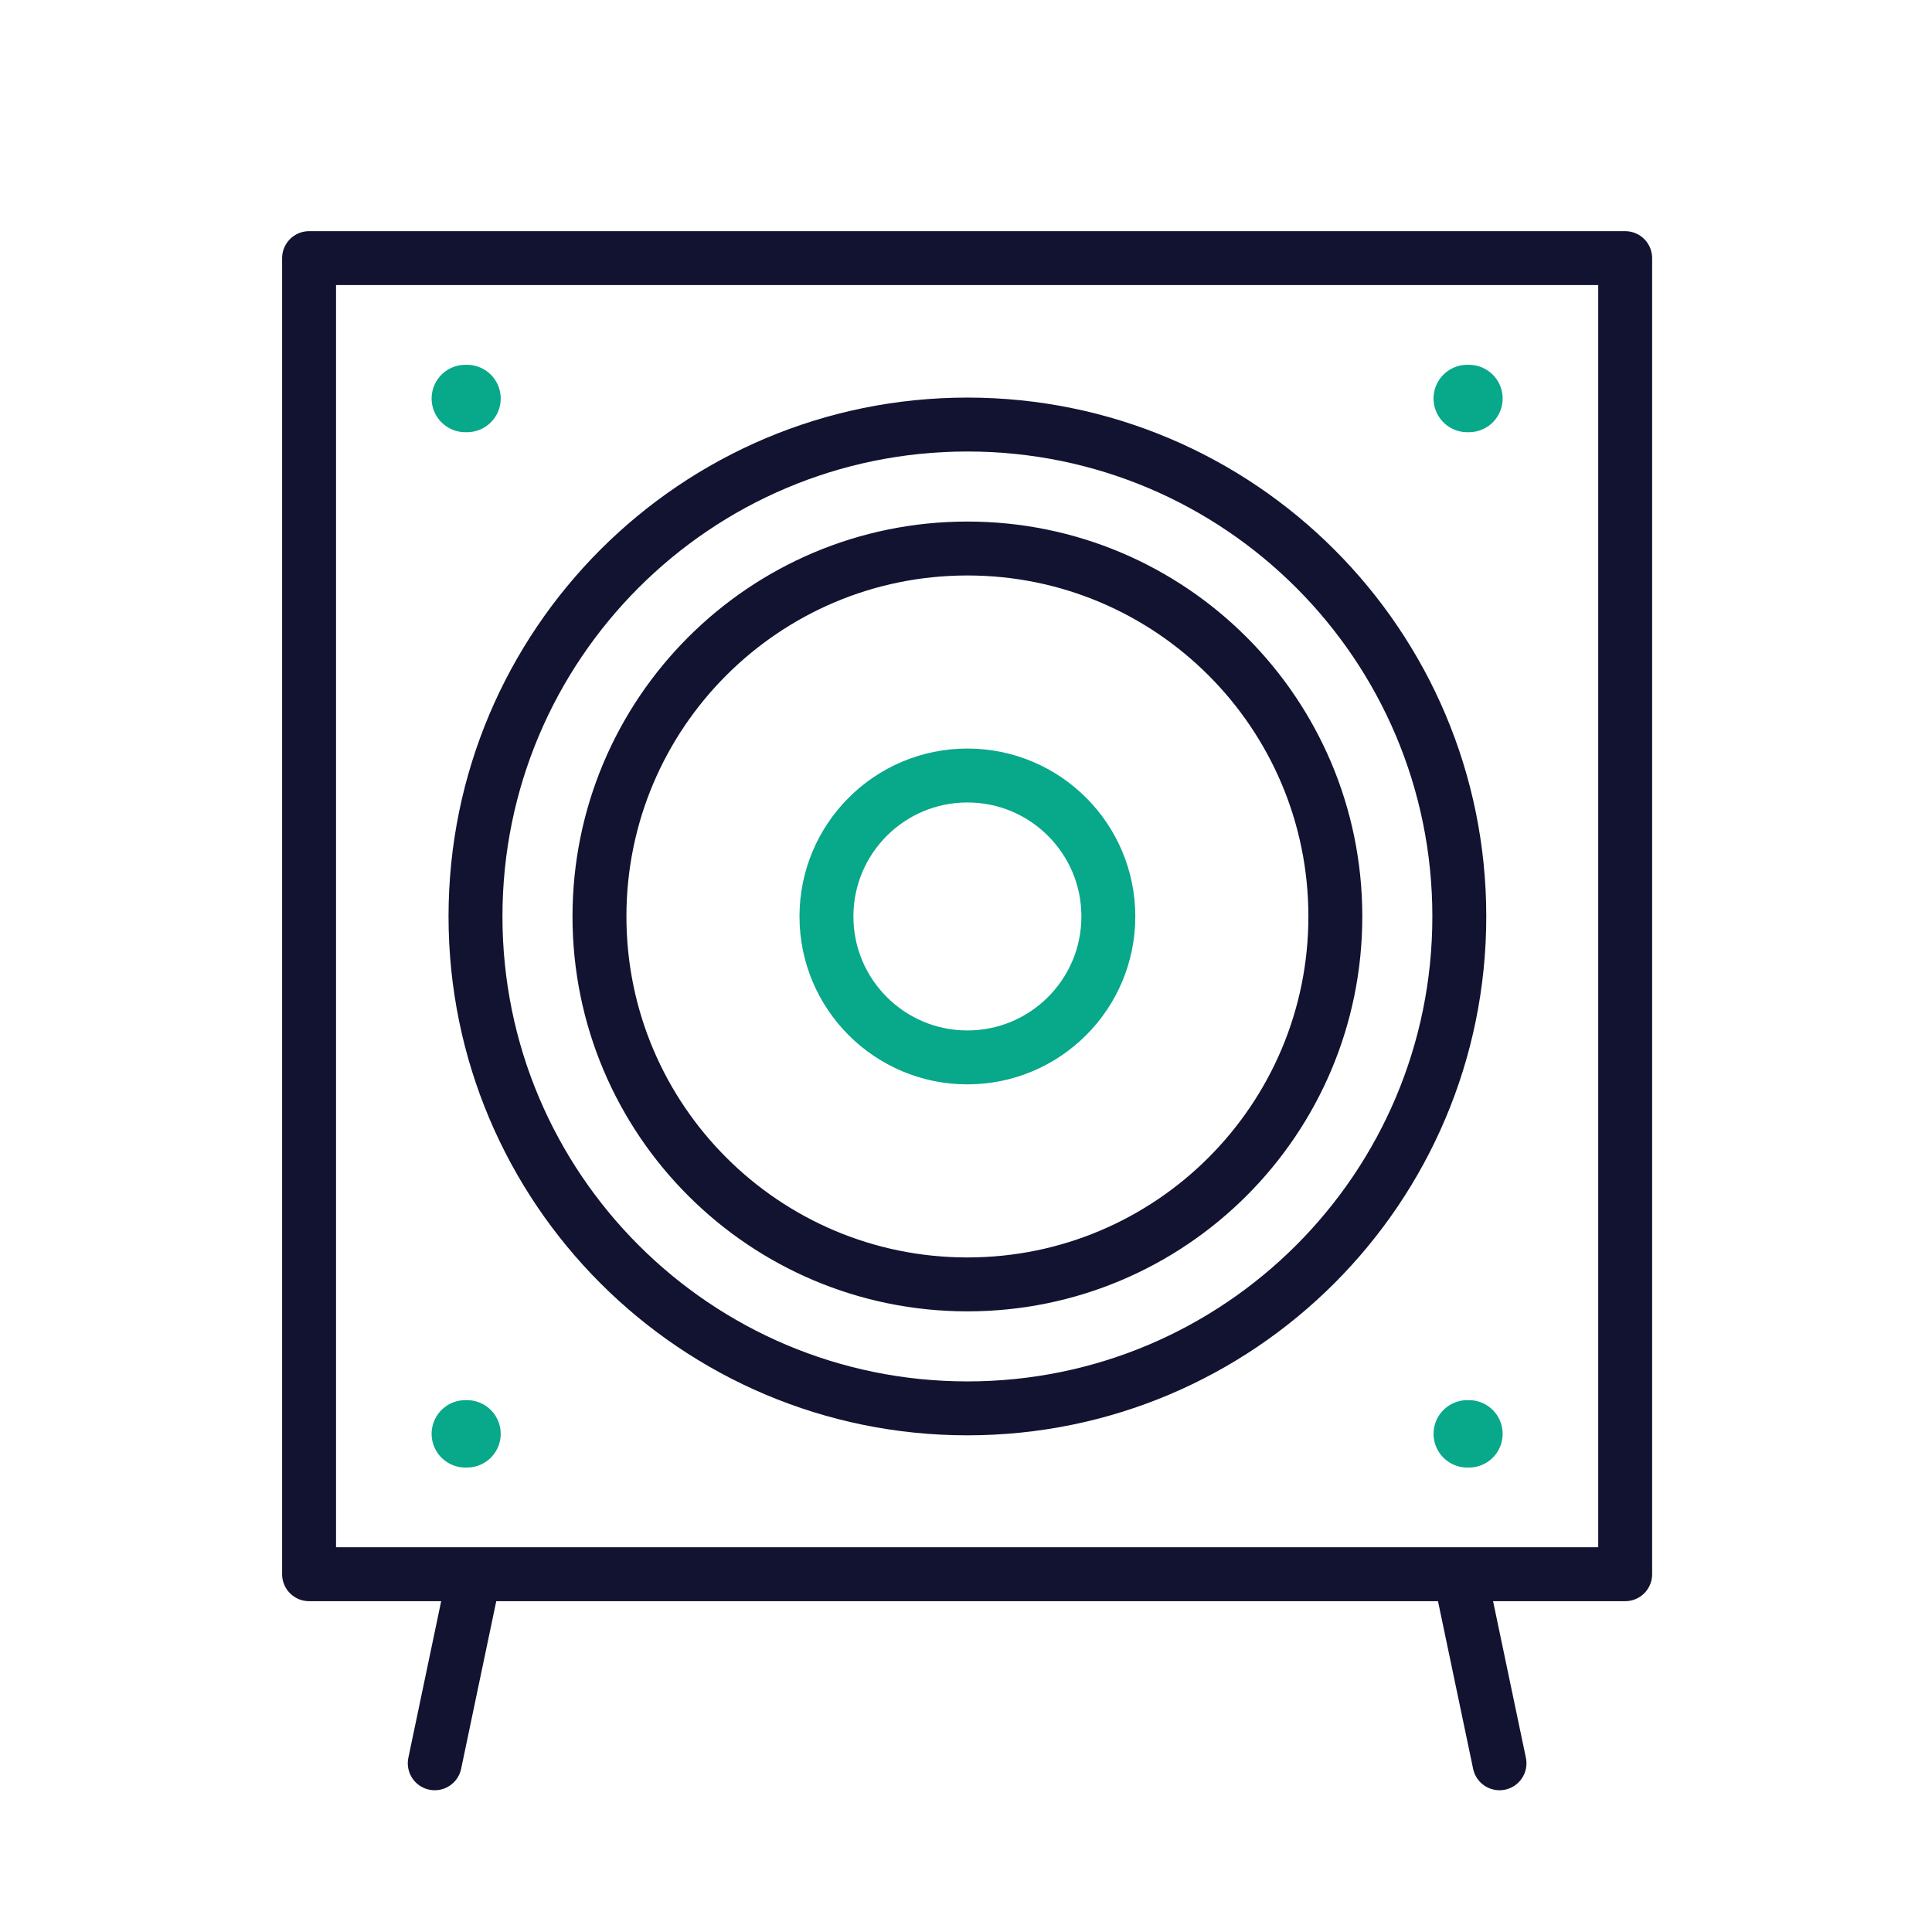
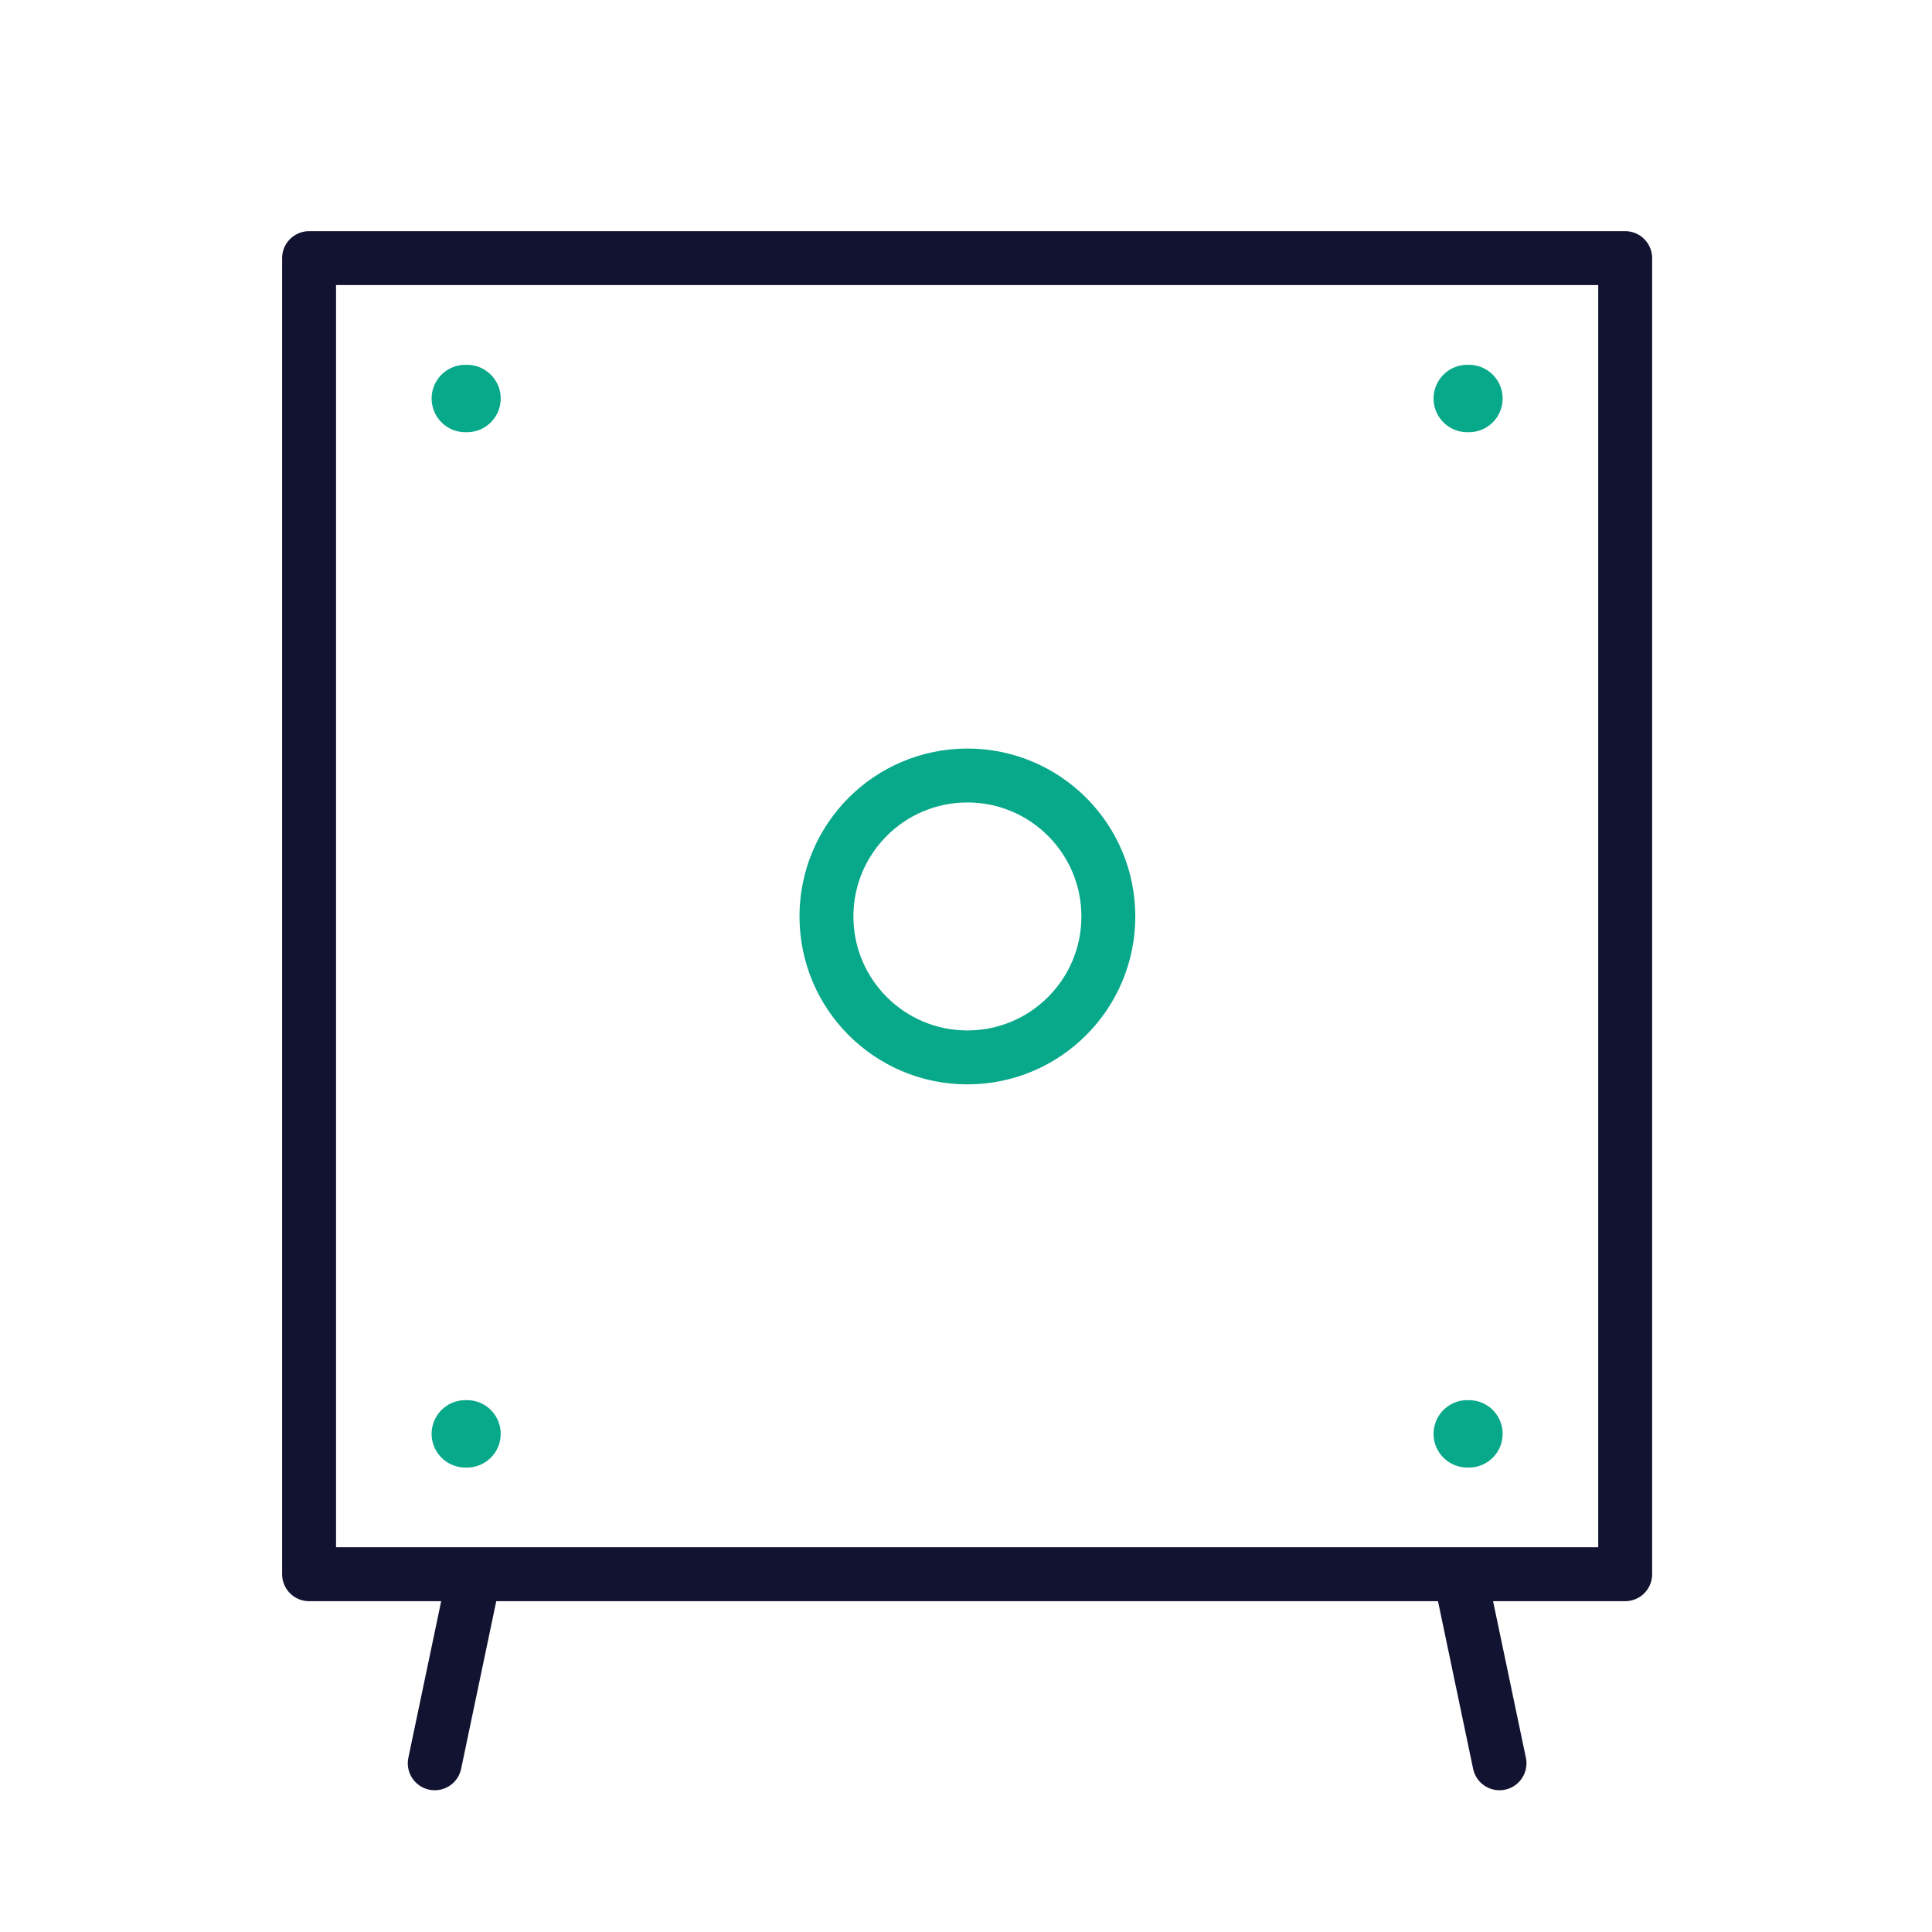
<svg xmlns="http://www.w3.org/2000/svg" width="430" height="430" style="width:100%;height:100%;transform:translate3d(0,0,0);content-visibility:visible" viewBox="0 0 430 430">
  <defs>
    <clipPath id="a">
      <path d="M0 0h430v430H0z" />
    </clipPath>
    <clipPath id="c">
      <path d="M0 0h430v430H0z" />
    </clipPath>
    <clipPath id="b">
      <path d="M0 0h430v430H0z" />
    </clipPath>
  </defs>
  <g fill="none" clip-path="url(#a)">
    <g clip-path="url(#b)" style="display:block">
      <path stroke="#121331" stroke-linecap="round" stroke-linejoin="round" stroke-width="12" d="m-118.491 167.5 8.819-42.08M118.49 167.5l-8.819-42.08M-146.46-167.5h292.92v292.92h-292.92z" class="primary" style="display:block" transform="translate(215.251 224.95)" />
-       <path stroke="#121331" stroke-linecap="round" stroke-linejoin="round" stroke-width="12" d="M81.891 0c0 45.228-36.663 81.892-81.891 81.892S-81.892 45.228-81.892 0-45.228-81.892 0-81.892 81.891-45.228 81.891 0m27.592 0c0 60.466-49.017 109.483-109.483 109.483S-109.483 60.466-109.483 0-60.466-109.483 0-109.483 109.483-60.466 109.483 0" class="primary" style="display:block" transform="translate(215.313 203.973)" />
      <path stroke="#08A88A" stroke-linecap="round" stroke-linejoin="round" stroke-width="12" d="M0 31.371c17.326 0 31.371-14.045 31.371-31.371S17.326-31.371 0-31.371-31.371-17.326-31.371 0-17.326 31.371 0 31.371" class="secondary" style="display:block" transform="translate(215.312 203.973)" />
      <path stroke="#08A88A" stroke-linecap="round" stroke-linejoin="round" stroke-width="15" d="M111.688 115.215h-.378m-222.62 0h-.378m223.376-230.43h-.378m-222.62 0h-.378" class="secondary" style="display:block" transform="translate(215.251 203.91)" />
      <path class="secondary" style="display:none" />
      <path class="secondary" style="display:none" />
      <path class="secondary" style="display:none" />
-       <path class="secondary" style="display:none" />
    </g>
    <g clip-path="url(#c)" style="display:none">
-       <path class="secondary" style="display:none" />
      <path class="primary" style="display:none" />
      <path class="primary" style="display:none" />
      <path class="secondary" style="display:none" />
      <path class="secondary" style="display:none" />
    </g>
  </g>
</svg>